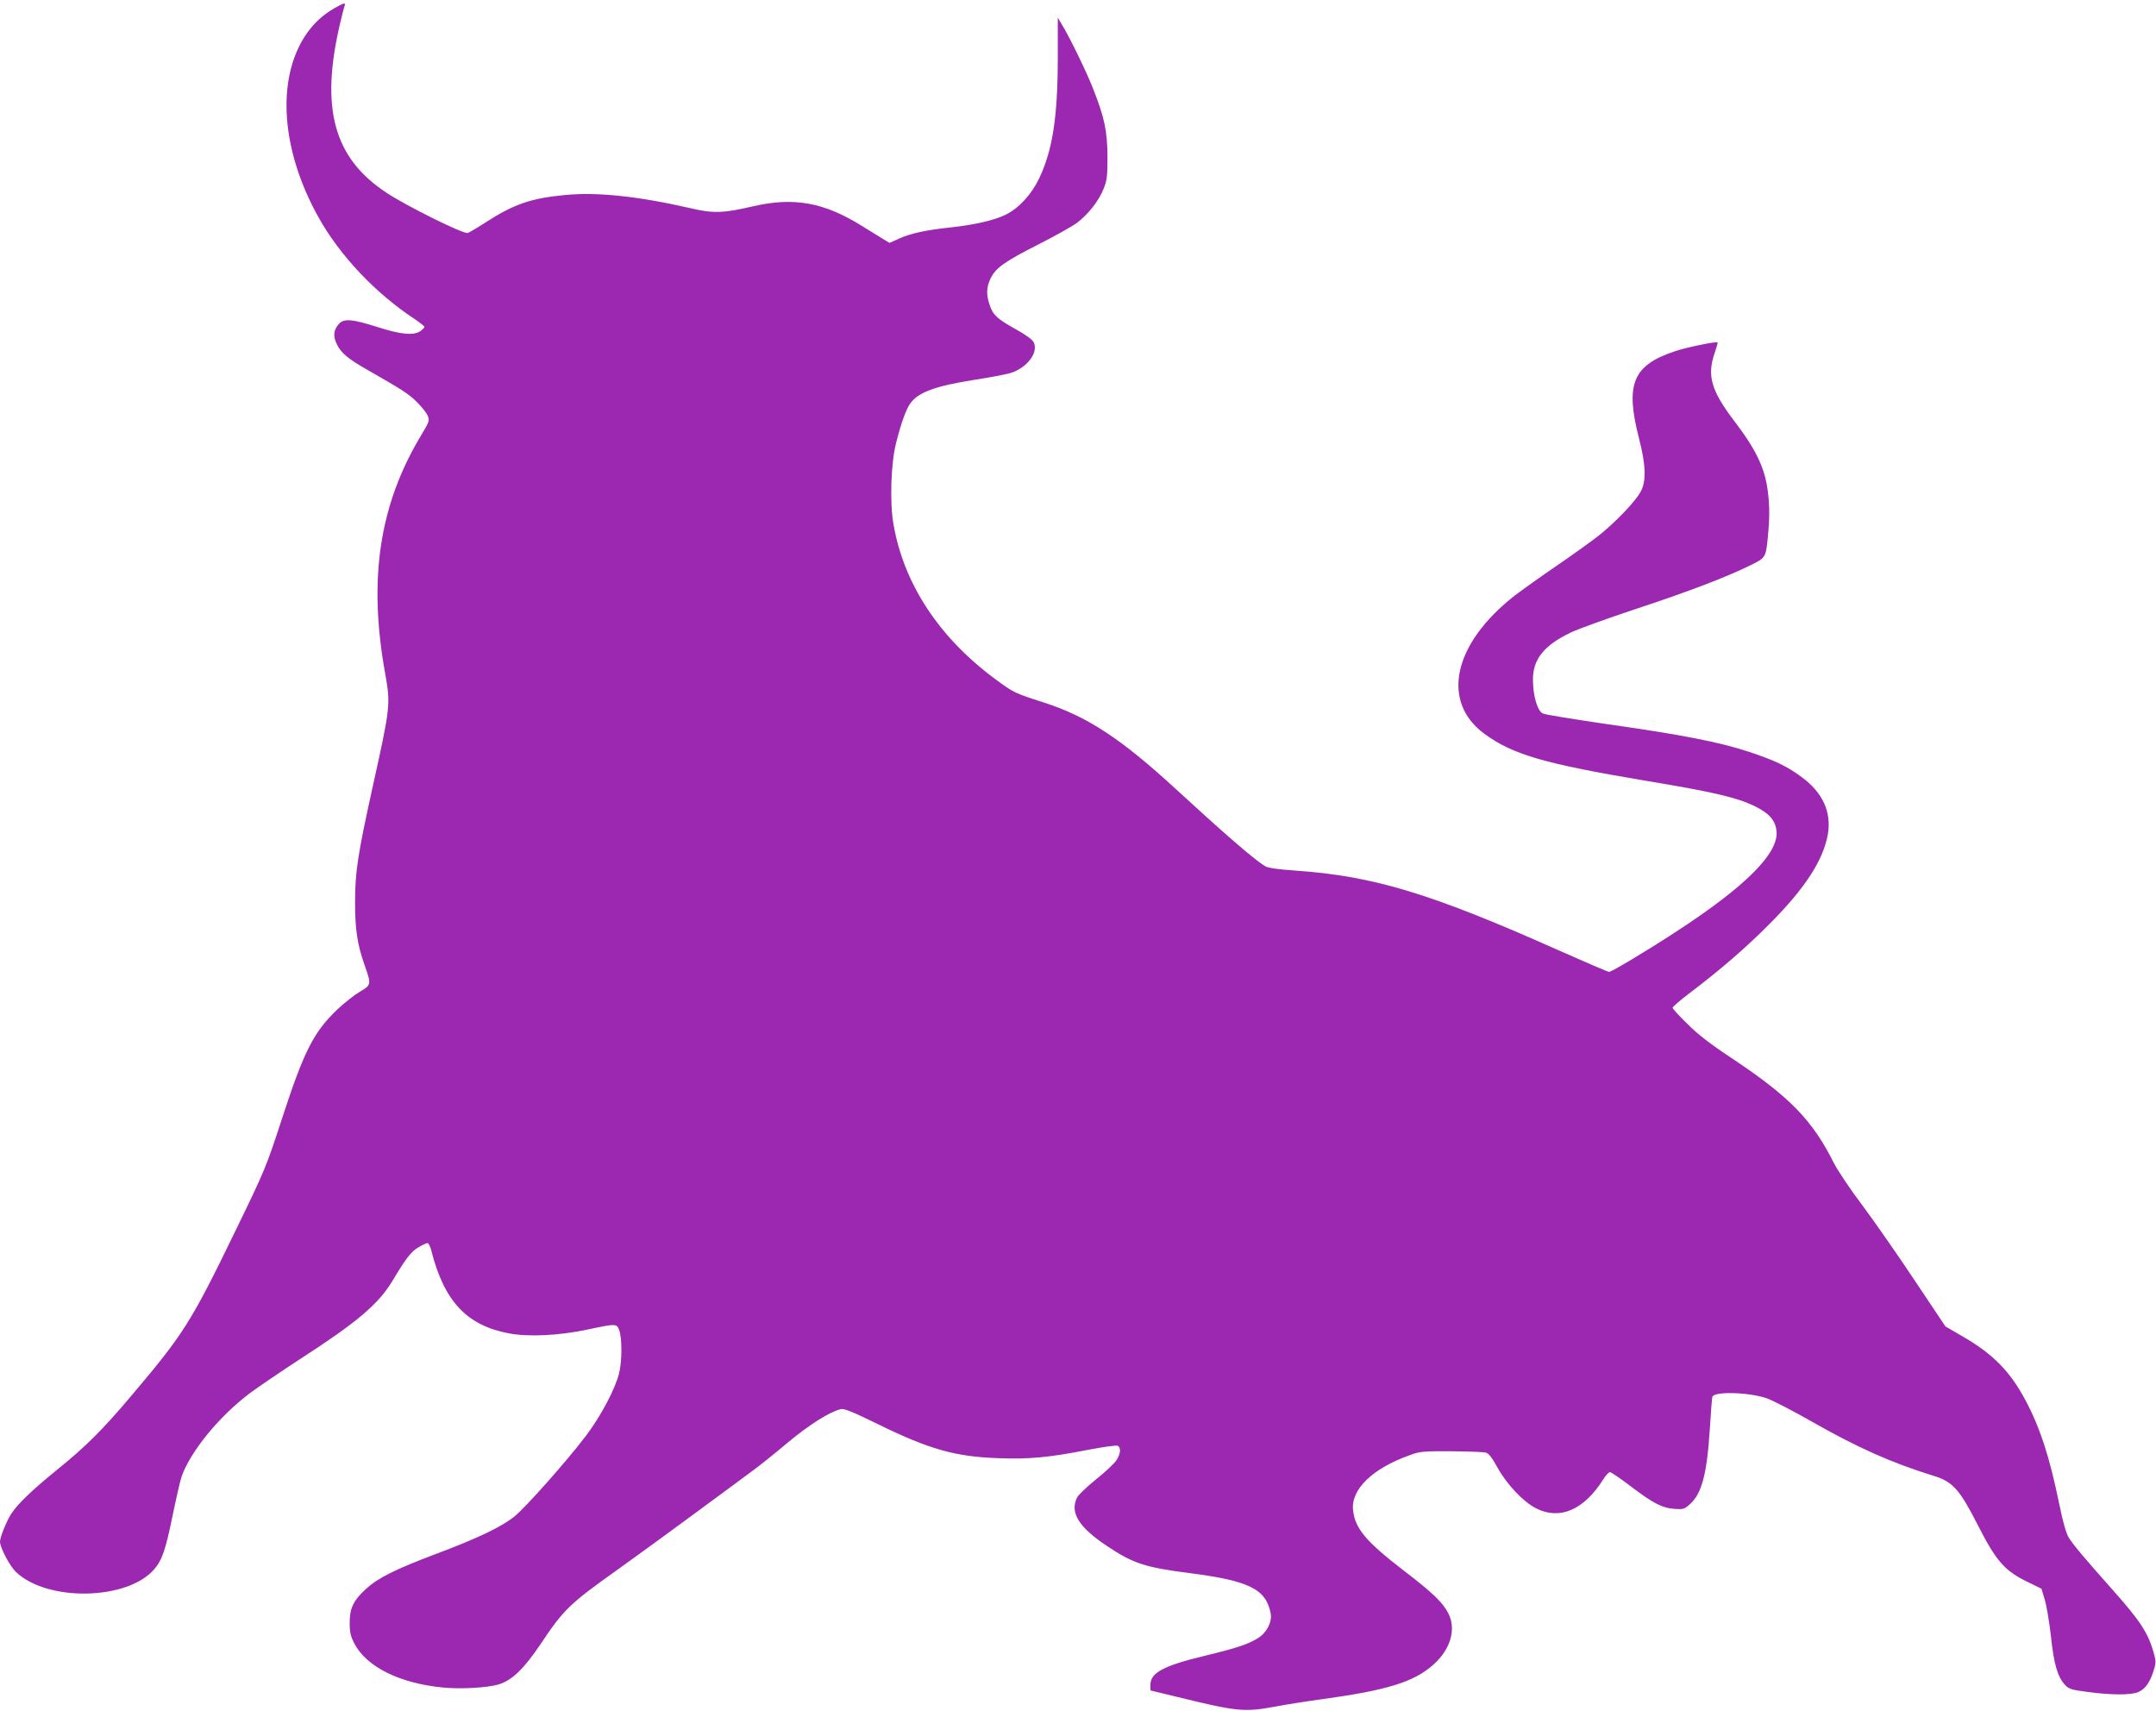
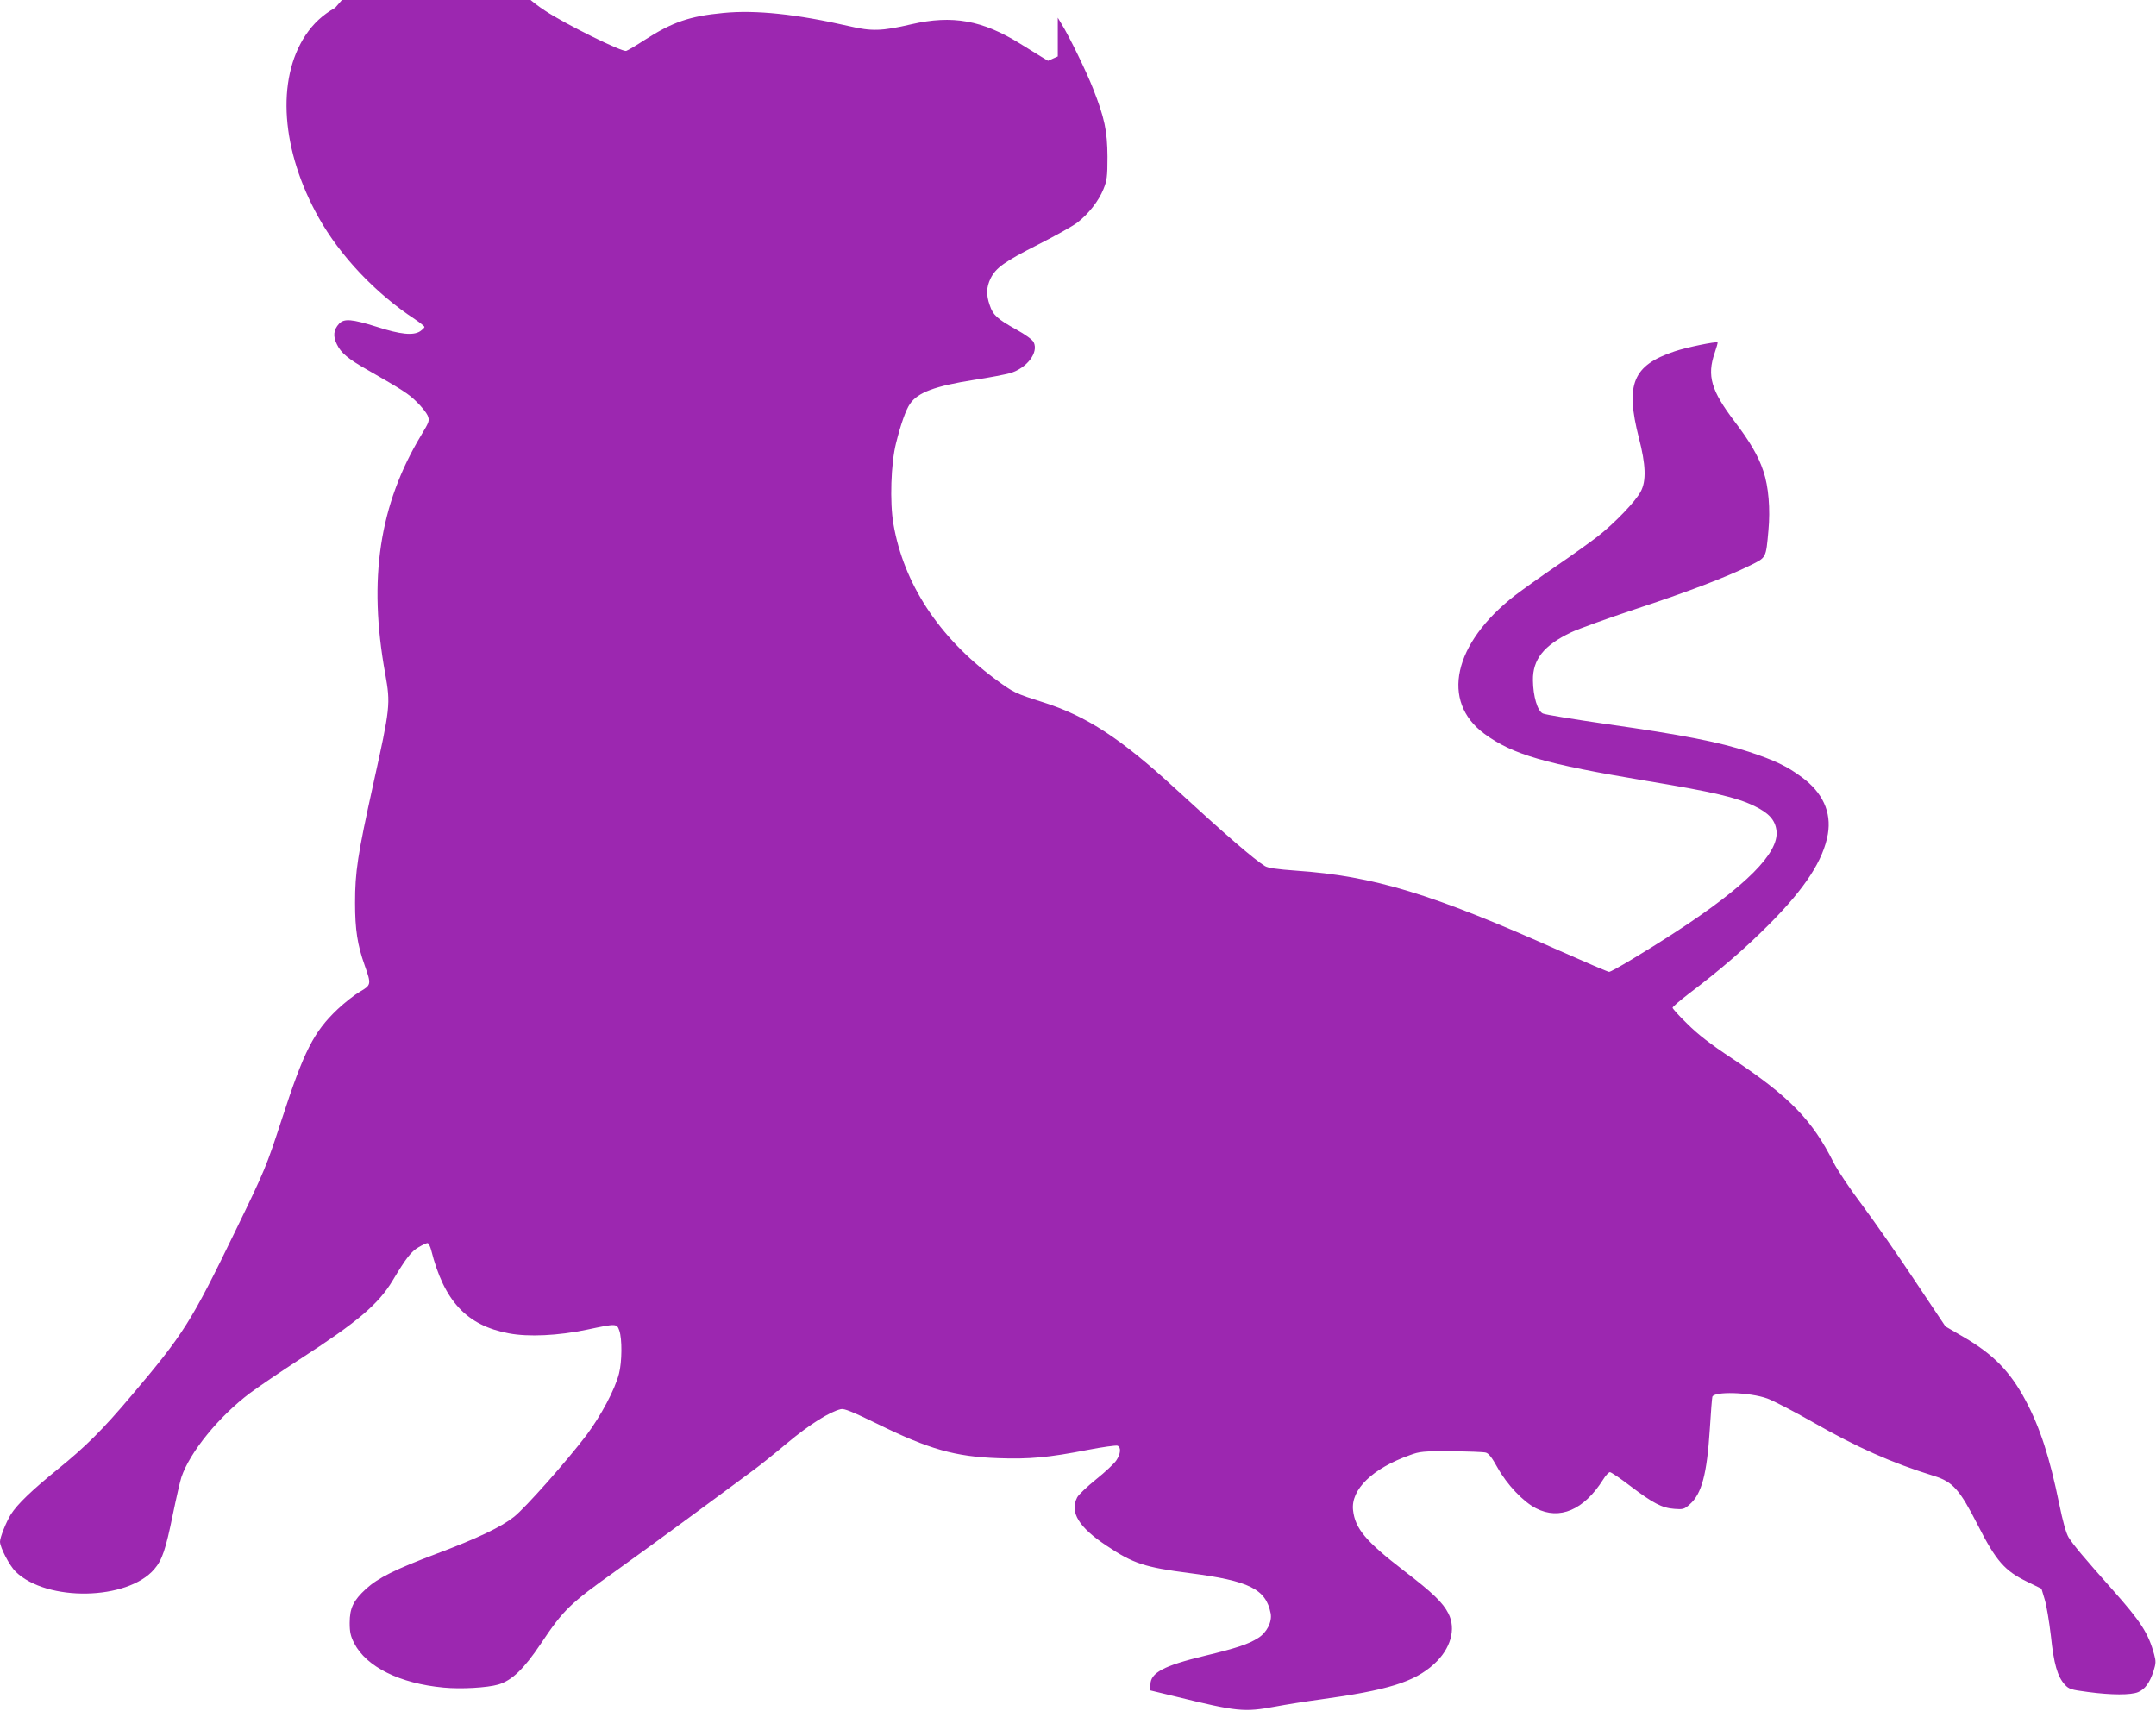
<svg xmlns="http://www.w3.org/2000/svg" version="1.0" width="1280pt" height="1016pt" viewBox="0 0 1280 1016" preserveAspectRatio="xMidYMid meet">
  <g transform="translate(0,1016) scale(0.1,-0.1)" fill="#9c27b0" stroke="none">
-     <path d="M1990 10114 c-75 -43 -129 -93 -176 -163 -175 -264 -145 -685 78 -1083 127 -227 338 -450 571 -603 31 -21 57 -42 57 -46 0 -5 -12 -16 -26 -26 -41 -26 -116 -19 -258 27 -147 46 -193 50 -223 18 -33 -36 -37 -74 -13 -122 24 -51 67 -87 180 -151 208 -119 246 -143 294 -191 29 -28 58 -65 65 -81 12 -30 10 -36 -38 -116 -249 -413 -316 -855 -214 -1417 32 -181 31 -196 -72 -660 -92 -417 -107 -516 -107 -700 0 -159 14 -250 57 -371 40 -113 40 -117 -29 -157 -32 -19 -92 -66 -132 -104 -142 -135 -199 -247 -331 -653 -92 -282 -99 -300 -276 -664 -263 -542 -307 -611 -616 -976 -172 -204 -273 -304 -441 -440 -149 -121 -237 -205 -275 -265 -28 -45 -65 -137 -65 -163 0 -34 57 -143 93 -178 185 -180 664 -171 823 15 47 54 68 118 110 324 20 97 43 197 51 222 51 150 223 361 408 500 50 37 181 126 293 199 345 223 469 328 554 470 79 132 109 171 154 197 22 13 46 24 52 24 6 0 16 -19 22 -42 76 -302 210 -447 461 -494 115 -22 293 -14 464 22 175 37 177 37 192 -6 17 -49 16 -185 -2 -255 -24 -94 -107 -250 -193 -365 -115 -152 -363 -432 -430 -485 -77 -61 -217 -128 -462 -220 -246 -93 -344 -142 -417 -208 -75 -69 -97 -114 -97 -202 0 -56 6 -80 27 -121 72 -140 271 -239 531 -263 102 -10 258 -1 324 18 81 24 152 92 252 241 136 204 172 239 455 440 88 63 295 213 460 335 165 122 325 239 355 262 30 22 118 92 195 157 131 109 250 184 317 200 20 5 68 -15 218 -88 305 -150 460 -194 715 -203 186 -7 301 4 532 49 88 17 168 28 177 25 23 -9 20 -48 -7 -88 -12 -18 -66 -69 -120 -112 -53 -43 -104 -91 -112 -107 -45 -88 9 -177 175 -287 158 -106 227 -128 490 -162 357 -46 456 -95 484 -240 9 -50 -23 -114 -75 -146 -57 -36 -124 -59 -319 -106 -241 -58 -320 -100 -320 -171 l0 -34 153 -37 c362 -89 404 -93 587 -59 64 12 183 31 265 42 403 55 562 104 679 211 99 90 132 208 85 300 -33 65 -93 123 -267 256 -223 172 -287 248 -299 357 -14 123 115 248 337 327 59 22 81 24 246 23 100 -1 192 -4 205 -8 17 -4 37 -30 69 -88 55 -100 154 -205 230 -243 139 -71 283 -10 397 170 15 25 34 45 41 45 7 0 62 -37 122 -83 133 -101 188 -130 261 -135 51 -4 59 -2 91 27 71 62 102 180 119 446 6 99 13 185 15 192 9 34 222 28 327 -10 37 -14 159 -77 271 -141 265 -151 465 -240 716 -318 114 -35 154 -80 264 -296 107 -210 158 -268 292 -333 l84 -41 19 -63 c11 -35 27 -132 37 -217 17 -165 39 -242 83 -290 24 -26 36 -30 136 -43 140 -19 256 -19 299 -1 40 17 68 54 91 124 15 47 15 60 4 100 -34 126 -80 196 -249 386 -168 189 -231 264 -259 309 -15 25 -34 93 -56 200 -56 274 -113 451 -200 614 -90 169 -190 272 -365 374 l-110 64 -184 275 c-100 151 -240 351 -310 445 -71 94 -147 207 -171 255 -126 251 -262 390 -600 615 -129 85 -205 144 -267 206 -49 47 -88 91 -88 96 0 6 44 43 97 84 188 142 339 273 478 413 213 214 320 380 347 534 22 131 -31 247 -155 338 -87 65 -161 100 -315 151 -177 58 -398 101 -835 163 -199 29 -373 57 -387 64 -32 14 -58 102 -59 197 -2 124 65 208 227 285 42 20 211 81 376 136 316 104 544 191 686 261 97 48 94 41 109 207 12 127 1 262 -30 353 -30 90 -79 174 -171 295 -139 183 -165 271 -118 407 11 32 19 60 17 62 -8 7 -185 -29 -255 -53 -248 -83 -294 -194 -212 -514 41 -158 45 -255 11 -318 -29 -57 -157 -190 -256 -267 -44 -34 -154 -113 -245 -175 -91 -62 -201 -141 -246 -175 -366 -285 -442 -629 -182 -821 168 -124 359 -179 963 -280 392 -65 535 -98 640 -149 87 -42 125 -84 132 -148 15 -131 -181 -328 -597 -599 -178 -116 -382 -238 -397 -238 -7 0 -139 57 -295 126 -757 338 -1102 443 -1563 475 -112 8 -168 16 -185 27 -65 40 -235 187 -532 460 -324 298 -526 430 -783 512 -169 54 -177 57 -290 141 -332 247 -540 564 -601 919 -22 128 -15 359 16 480 27 109 58 198 83 233 46 67 147 105 382 142 88 13 184 32 213 40 99 30 169 122 139 183 -7 15 -48 45 -104 76 -112 62 -138 86 -157 144 -22 62 -20 107 5 159 31 63 83 100 284 202 99 50 202 108 229 128 68 52 129 130 157 200 21 51 24 74 24 193 -1 152 -17 230 -86 405 -37 95 -141 310 -188 385 l-21 35 0 -230 c0 -358 -30 -554 -110 -723 -46 -96 -119 -176 -198 -216 -66 -33 -186 -61 -327 -76 -148 -16 -237 -35 -306 -66 l-58 -26 -43 26 c-24 15 -79 49 -123 76 -224 139 -402 171 -645 115 -175 -41 -236 -43 -371 -11 -310 71 -554 97 -746 78 -200 -19 -302 -54 -468 -161 -49 -32 -98 -61 -108 -64 -23 -9 -364 160 -483 239 -314 207 -394 503 -274 1009 10 44 22 88 25 98 10 23 -2 21 -55 -9z" />
+     <path d="M1990 10114 c-75 -43 -129 -93 -176 -163 -175 -264 -145 -685 78 -1083 127 -227 338 -450 571 -603 31 -21 57 -42 57 -46 0 -5 -12 -16 -26 -26 -41 -26 -116 -19 -258 27 -147 46 -193 50 -223 18 -33 -36 -37 -74 -13 -122 24 -51 67 -87 180 -151 208 -119 246 -143 294 -191 29 -28 58 -65 65 -81 12 -30 10 -36 -38 -116 -249 -413 -316 -855 -214 -1417 32 -181 31 -196 -72 -660 -92 -417 -107 -516 -107 -700 0 -159 14 -250 57 -371 40 -113 40 -117 -29 -157 -32 -19 -92 -66 -132 -104 -142 -135 -199 -247 -331 -653 -92 -282 -99 -300 -276 -664 -263 -542 -307 -611 -616 -976 -172 -204 -273 -304 -441 -440 -149 -121 -237 -205 -275 -265 -28 -45 -65 -137 -65 -163 0 -34 57 -143 93 -178 185 -180 664 -171 823 15 47 54 68 118 110 324 20 97 43 197 51 222 51 150 223 361 408 500 50 37 181 126 293 199 345 223 469 328 554 470 79 132 109 171 154 197 22 13 46 24 52 24 6 0 16 -19 22 -42 76 -302 210 -447 461 -494 115 -22 293 -14 464 22 175 37 177 37 192 -6 17 -49 16 -185 -2 -255 -24 -94 -107 -250 -193 -365 -115 -152 -363 -432 -430 -485 -77 -61 -217 -128 -462 -220 -246 -93 -344 -142 -417 -208 -75 -69 -97 -114 -97 -202 0 -56 6 -80 27 -121 72 -140 271 -239 531 -263 102 -10 258 -1 324 18 81 24 152 92 252 241 136 204 172 239 455 440 88 63 295 213 460 335 165 122 325 239 355 262 30 22 118 92 195 157 131 109 250 184 317 200 20 5 68 -15 218 -88 305 -150 460 -194 715 -203 186 -7 301 4 532 49 88 17 168 28 177 25 23 -9 20 -48 -7 -88 -12 -18 -66 -69 -120 -112 -53 -43 -104 -91 -112 -107 -45 -88 9 -177 175 -287 158 -106 227 -128 490 -162 357 -46 456 -95 484 -240 9 -50 -23 -114 -75 -146 -57 -36 -124 -59 -319 -106 -241 -58 -320 -100 -320 -171 l0 -34 153 -37 c362 -89 404 -93 587 -59 64 12 183 31 265 42 403 55 562 104 679 211 99 90 132 208 85 300 -33 65 -93 123 -267 256 -223 172 -287 248 -299 357 -14 123 115 248 337 327 59 22 81 24 246 23 100 -1 192 -4 205 -8 17 -4 37 -30 69 -88 55 -100 154 -205 230 -243 139 -71 283 -10 397 170 15 25 34 45 41 45 7 0 62 -37 122 -83 133 -101 188 -130 261 -135 51 -4 59 -2 91 27 71 62 102 180 119 446 6 99 13 185 15 192 9 34 222 28 327 -10 37 -14 159 -77 271 -141 265 -151 465 -240 716 -318 114 -35 154 -80 264 -296 107 -210 158 -268 292 -333 l84 -41 19 -63 c11 -35 27 -132 37 -217 17 -165 39 -242 83 -290 24 -26 36 -30 136 -43 140 -19 256 -19 299 -1 40 17 68 54 91 124 15 47 15 60 4 100 -34 126 -80 196 -249 386 -168 189 -231 264 -259 309 -15 25 -34 93 -56 200 -56 274 -113 451 -200 614 -90 169 -190 272 -365 374 l-110 64 -184 275 c-100 151 -240 351 -310 445 -71 94 -147 207 -171 255 -126 251 -262 390 -600 615 -129 85 -205 144 -267 206 -49 47 -88 91 -88 96 0 6 44 43 97 84 188 142 339 273 478 413 213 214 320 380 347 534 22 131 -31 247 -155 338 -87 65 -161 100 -315 151 -177 58 -398 101 -835 163 -199 29 -373 57 -387 64 -32 14 -58 102 -59 197 -2 124 65 208 227 285 42 20 211 81 376 136 316 104 544 191 686 261 97 48 94 41 109 207 12 127 1 262 -30 353 -30 90 -79 174 -171 295 -139 183 -165 271 -118 407 11 32 19 60 17 62 -8 7 -185 -29 -255 -53 -248 -83 -294 -194 -212 -514 41 -158 45 -255 11 -318 -29 -57 -157 -190 -256 -267 -44 -34 -154 -113 -245 -175 -91 -62 -201 -141 -246 -175 -366 -285 -442 -629 -182 -821 168 -124 359 -179 963 -280 392 -65 535 -98 640 -149 87 -42 125 -84 132 -148 15 -131 -181 -328 -597 -599 -178 -116 -382 -238 -397 -238 -7 0 -139 57 -295 126 -757 338 -1102 443 -1563 475 -112 8 -168 16 -185 27 -65 40 -235 187 -532 460 -324 298 -526 430 -783 512 -169 54 -177 57 -290 141 -332 247 -540 564 -601 919 -22 128 -15 359 16 480 27 109 58 198 83 233 46 67 147 105 382 142 88 13 184 32 213 40 99 30 169 122 139 183 -7 15 -48 45 -104 76 -112 62 -138 86 -157 144 -22 62 -20 107 5 159 31 63 83 100 284 202 99 50 202 108 229 128 68 52 129 130 157 200 21 51 24 74 24 193 -1 152 -17 230 -86 405 -37 95 -141 310 -188 385 l-21 35 0 -230 l-58 -26 -43 26 c-24 15 -79 49 -123 76 -224 139 -402 171 -645 115 -175 -41 -236 -43 -371 -11 -310 71 -554 97 -746 78 -200 -19 -302 -54 -468 -161 -49 -32 -98 -61 -108 -64 -23 -9 -364 160 -483 239 -314 207 -394 503 -274 1009 10 44 22 88 25 98 10 23 -2 21 -55 -9z" />
  </g>
</svg>